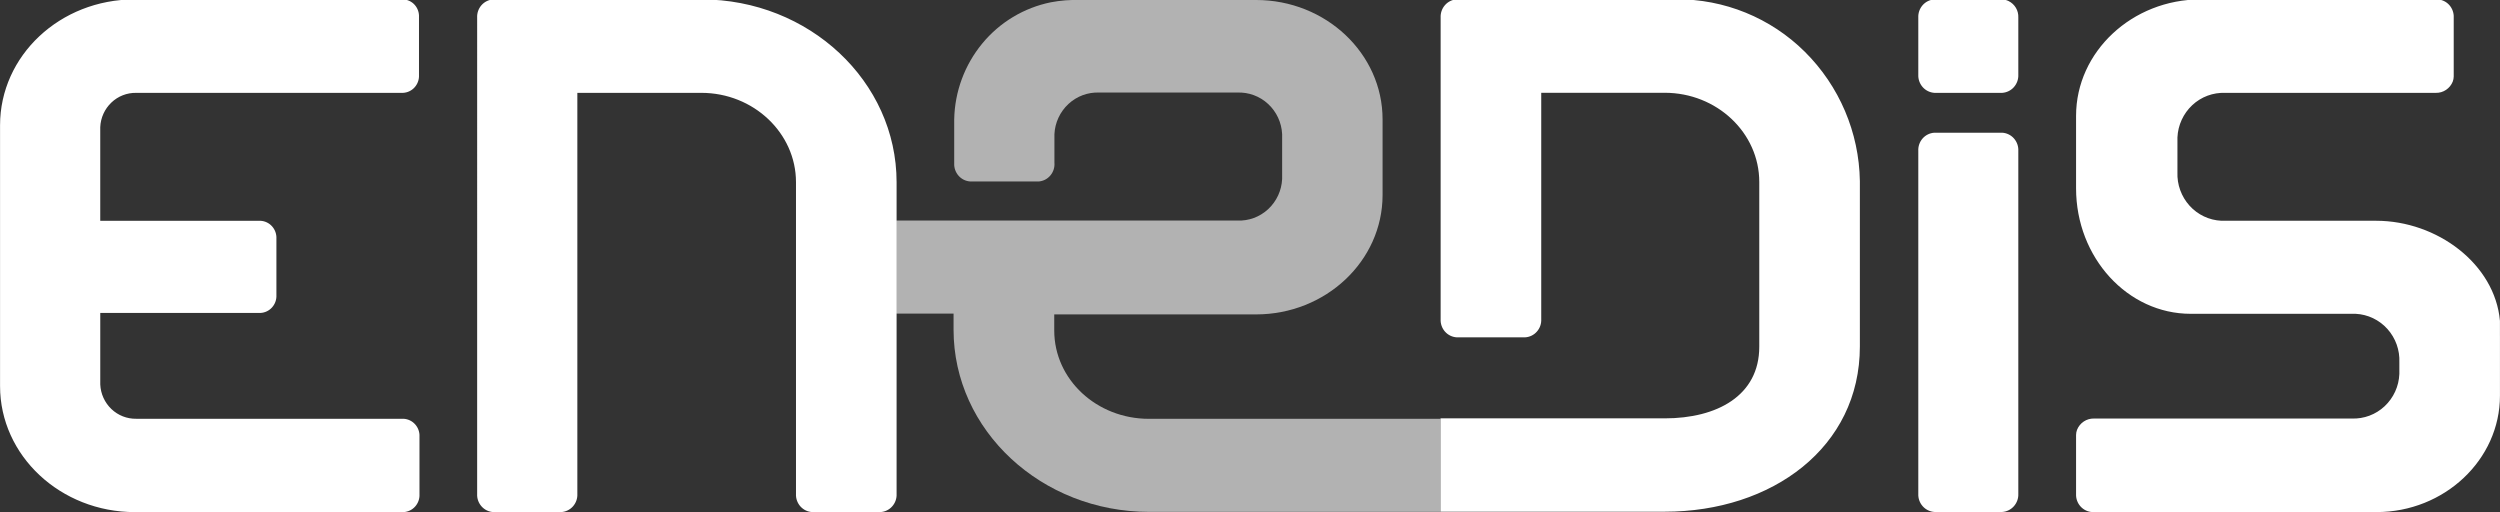
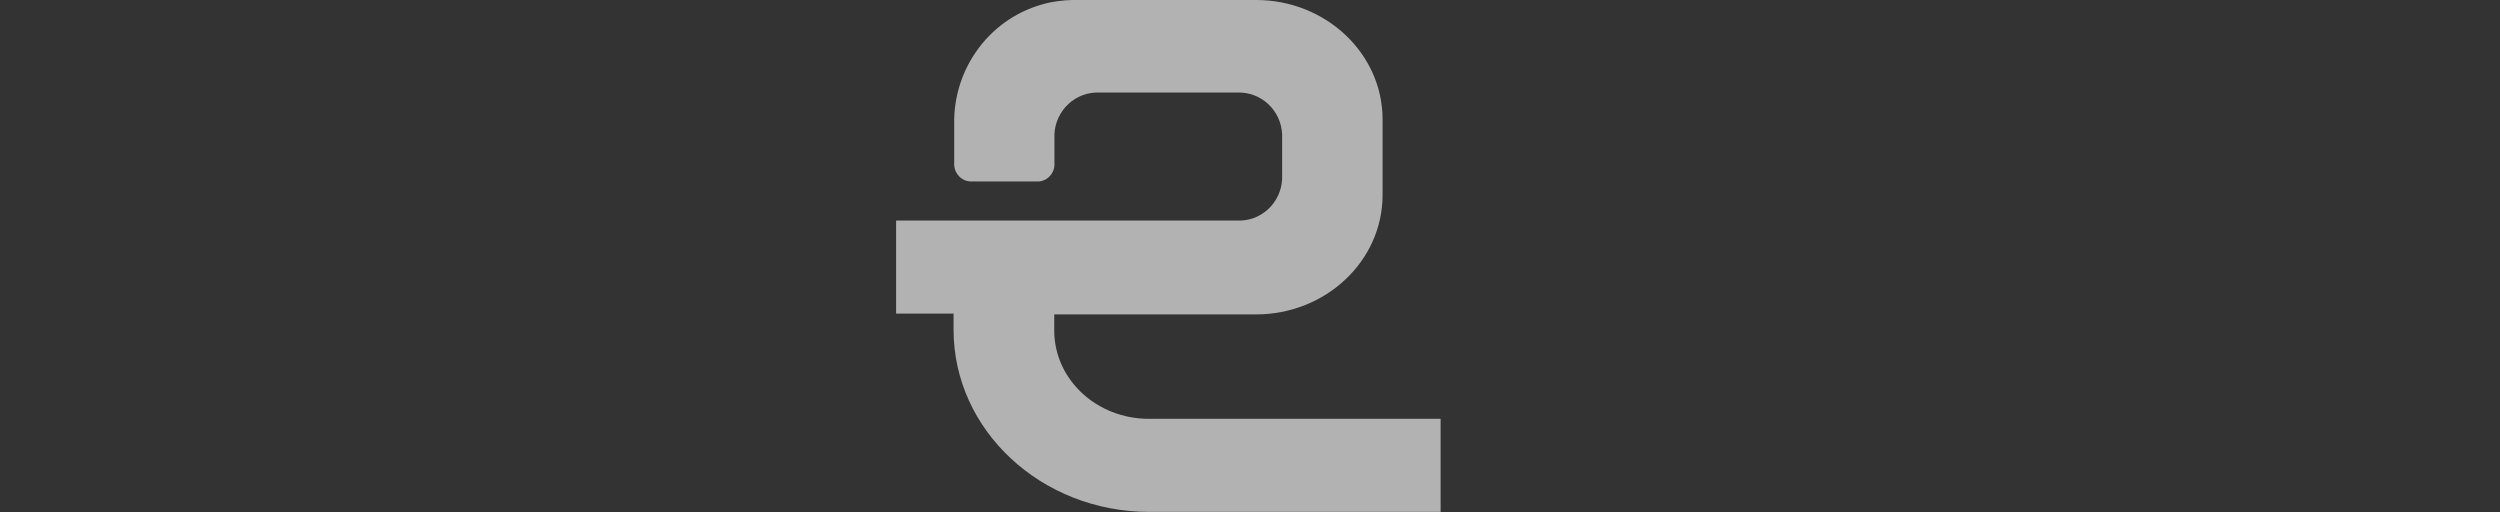
<svg xmlns="http://www.w3.org/2000/svg" id="Calque_1" width="450.068" height="92.197" version="1.1" viewBox="0 0 450.068 92.197">
  <rect x="0" y="0" width="450.068" height="92.197" fill="#333333" stroke="none" />
  <defs>
    <style> .st0 { fill: #fff; } .st1 { fill: #b2b2b2; } </style>
  </defs>
  <path class="st1" d="M206.826,75.399c-9.384,0-17.033-7.066-17.033-15.9v-2.897h36.327c12.559,0,22.781-9.633,22.781-21.489v-13.624c0-11.859-10.226-21.489-22.778-21.489h-31.697c-1.751-.053-3.502.084-5.223.408-4.854.982-9.222,3.605-12.371,7.428-3.174,3.852-4.953,8.663-5.049,13.652v7.9c-.042.824.239,1.632.785,2.251.541.614,1.306.986,2.123,1.033h12.314c.822-.067,1.582-.464,2.106-1.101.531-.639.787-1.463.714-2.29v-5.127c.098-2.071,1.003-4.021,2.521-5.433,1.513-1.406,3.512-2.145,5.56-2.059h24.833c2.054-.083,4.056.658,5.56,2.059,1.516,1.403,2.422,3.355,2.521,5.433v8.078c-.097,2.07-1.002,4.019-2.521,5.429-1.513,1.403-3.515,2.138-5.56,2.045h-61.416v16.752h10.343v2.897c0,18.148,15.847,32.798,35.212,32.798h52.472v-16.756h-52.525Z" />
-   <path class="st0" d="M103.938,16.717v72.185c.043.827-.24,1.637-.788,2.258-.546.614-1.314.984-2.134,1.03h-12.189c-.822-.04-1.593-.412-2.138-1.03-.551-.619-.834-1.431-.788-2.258V3.181c-.043-.827.24-1.637.788-2.258.547-.615,1.316-.985,2.138-1.03h37.442c19.38,0,35.141,14.757,35.141,32.904v56.442c-.044.824-.41,1.598-1.019,2.155-.603.551-1.403.838-2.219.795h-11.636c-.816.043-1.616-.244-2.219-.795-.609-.557-.975-1.331-1.019-2.155v-56.442c0-8.834-7.645-16.081-17.029-16.081,0,0-22.33,0-22.33,0ZM24.531,16.717h47.732c.8.039,1.582-.244,2.173-.785.595-.547.952-1.306.994-2.113V2.794c-.031-.812-.383-1.579-.98-2.13-.594-.543-1.384-.821-2.187-.77H24.2C10.804-.107.009,10.02.009,22.565v46.94c0,12.527,10.883,22.689,24.276,22.689h48.066c.8.038,1.583-.246,2.173-.788.594-.546.951-1.303.994-2.109v-11.028c-.048-.803-.407-1.556-1.001-2.098-.59-.538-1.369-.819-2.166-.781H24.531c-1.664.028-3.271-.601-4.474-1.75-1.213-1.159-1.932-2.741-2.006-4.417v-12.882h28.544c.8.038,1.583-.246,2.173-.788.594-.546.951-1.303.994-2.109v-10.798c-.043-.807-.399-1.565-.994-2.113-.591-.541-1.373-.823-2.173-.785h-28.547v-16.862c.071-1.683.792-3.267,2.003-4.421,1.207-1.154,2.816-1.779,4.474-1.747h.007ZM450.058,60.383v-2.617c-.905-10.247-11.32-18.023-22.291-18.023h-27.862c-2.194-.105-4.256-1.081-5.727-2.713-1.484-1.645-2.267-3.805-2.18-6.018v-6.271c.097-2.212,1.055-4.298,2.67-5.812,1.603-1.5,3.739-2.296,5.933-2.212h37.911c.652.016,1.293-.17,1.836-.533.548-.365.971-.887,1.214-1.498.111-.294.17-.605.174-.92V2.844c-.043-.821-.405-1.593-1.008-2.152-.602-.552-1.4-.84-2.216-.799h-42.37c-12.275,0-22.394,9.402-22.394,20.96v13.059c0,12.456,9.264,22.582,20.637,22.582h29.691c2.187.107,4.243,1.083,5.717,2.723,1.48,1.647,2.254,3.81,2.155,6.022v2.088c-.088,2.208-1.039,4.292-2.649,5.805-1.597,1.501-3.729,2.299-5.919,2.216h-46.411c-.652-.016-1.293.17-1.836.533-.546.366-.968.888-1.211,1.498-.111.295-.17.608-.174.923v10.918c.038.824.399,1.599,1.005,2.159.604.557,1.403.849,2.216.81h50.871c12.189,0,22.22-9.402,22.22-20.96,0,0,0-10.847,0-10.847ZM301.736-.124h-39.473c-.82.051-1.585.426-2.127,1.044-.545.622-.825,1.432-.781,2.258v54.269c-.044.824.237,1.632.781,2.251.542.615,1.308.987,2.127,1.033h12.275c.822-.04,1.594-.411,2.138-1.03.552-.619.835-1.431.788-2.258V16.702h22.224c9.402,0,17.029,7.208,17.029,16.063v29.652c0,8.834-7.627,12.9-17.029,12.9h-40.353v16.805h40.35c19.383,0,35.141-11.611,35.141-29.741v-29.79c-.138-8.752-3.694-17.102-9.906-23.268-6.16-6.114-14.507-9.515-23.186-9.448h.004ZM363.351,58.029v-30.855c.042-.824-.24-1.632-.785-2.251-.542-.614-1.306-.986-2.123-1.033h-12.189c-.818.045-1.584.416-2.127,1.03-.545.621-.825,1.43-.781,2.255v61.711c-.039.824.245,1.633.788,2.244.54.614,1.303.989,2.12,1.04h12.189c.816-.052,1.577-.426,2.116-1.04.547-.617.831-1.424.792-2.248v-30.855.004ZM363.351,6.888v-3.725c.061-1.25-.625-2.417-1.747-2.972-.363-.176-.758-.277-1.161-.298h-12.189c-.816.047-1.579.418-2.12,1.03-.544.616-.827,1.42-.788,2.24v10.265c-.039.827.245,1.633.788,2.251.541.613,1.304.986,2.12,1.037h12.189c.815-.051,1.576-.424,2.116-1.037.547-.617.831-1.424.792-2.248,0,0,0-6.544,0-6.544Z" />
</svg>